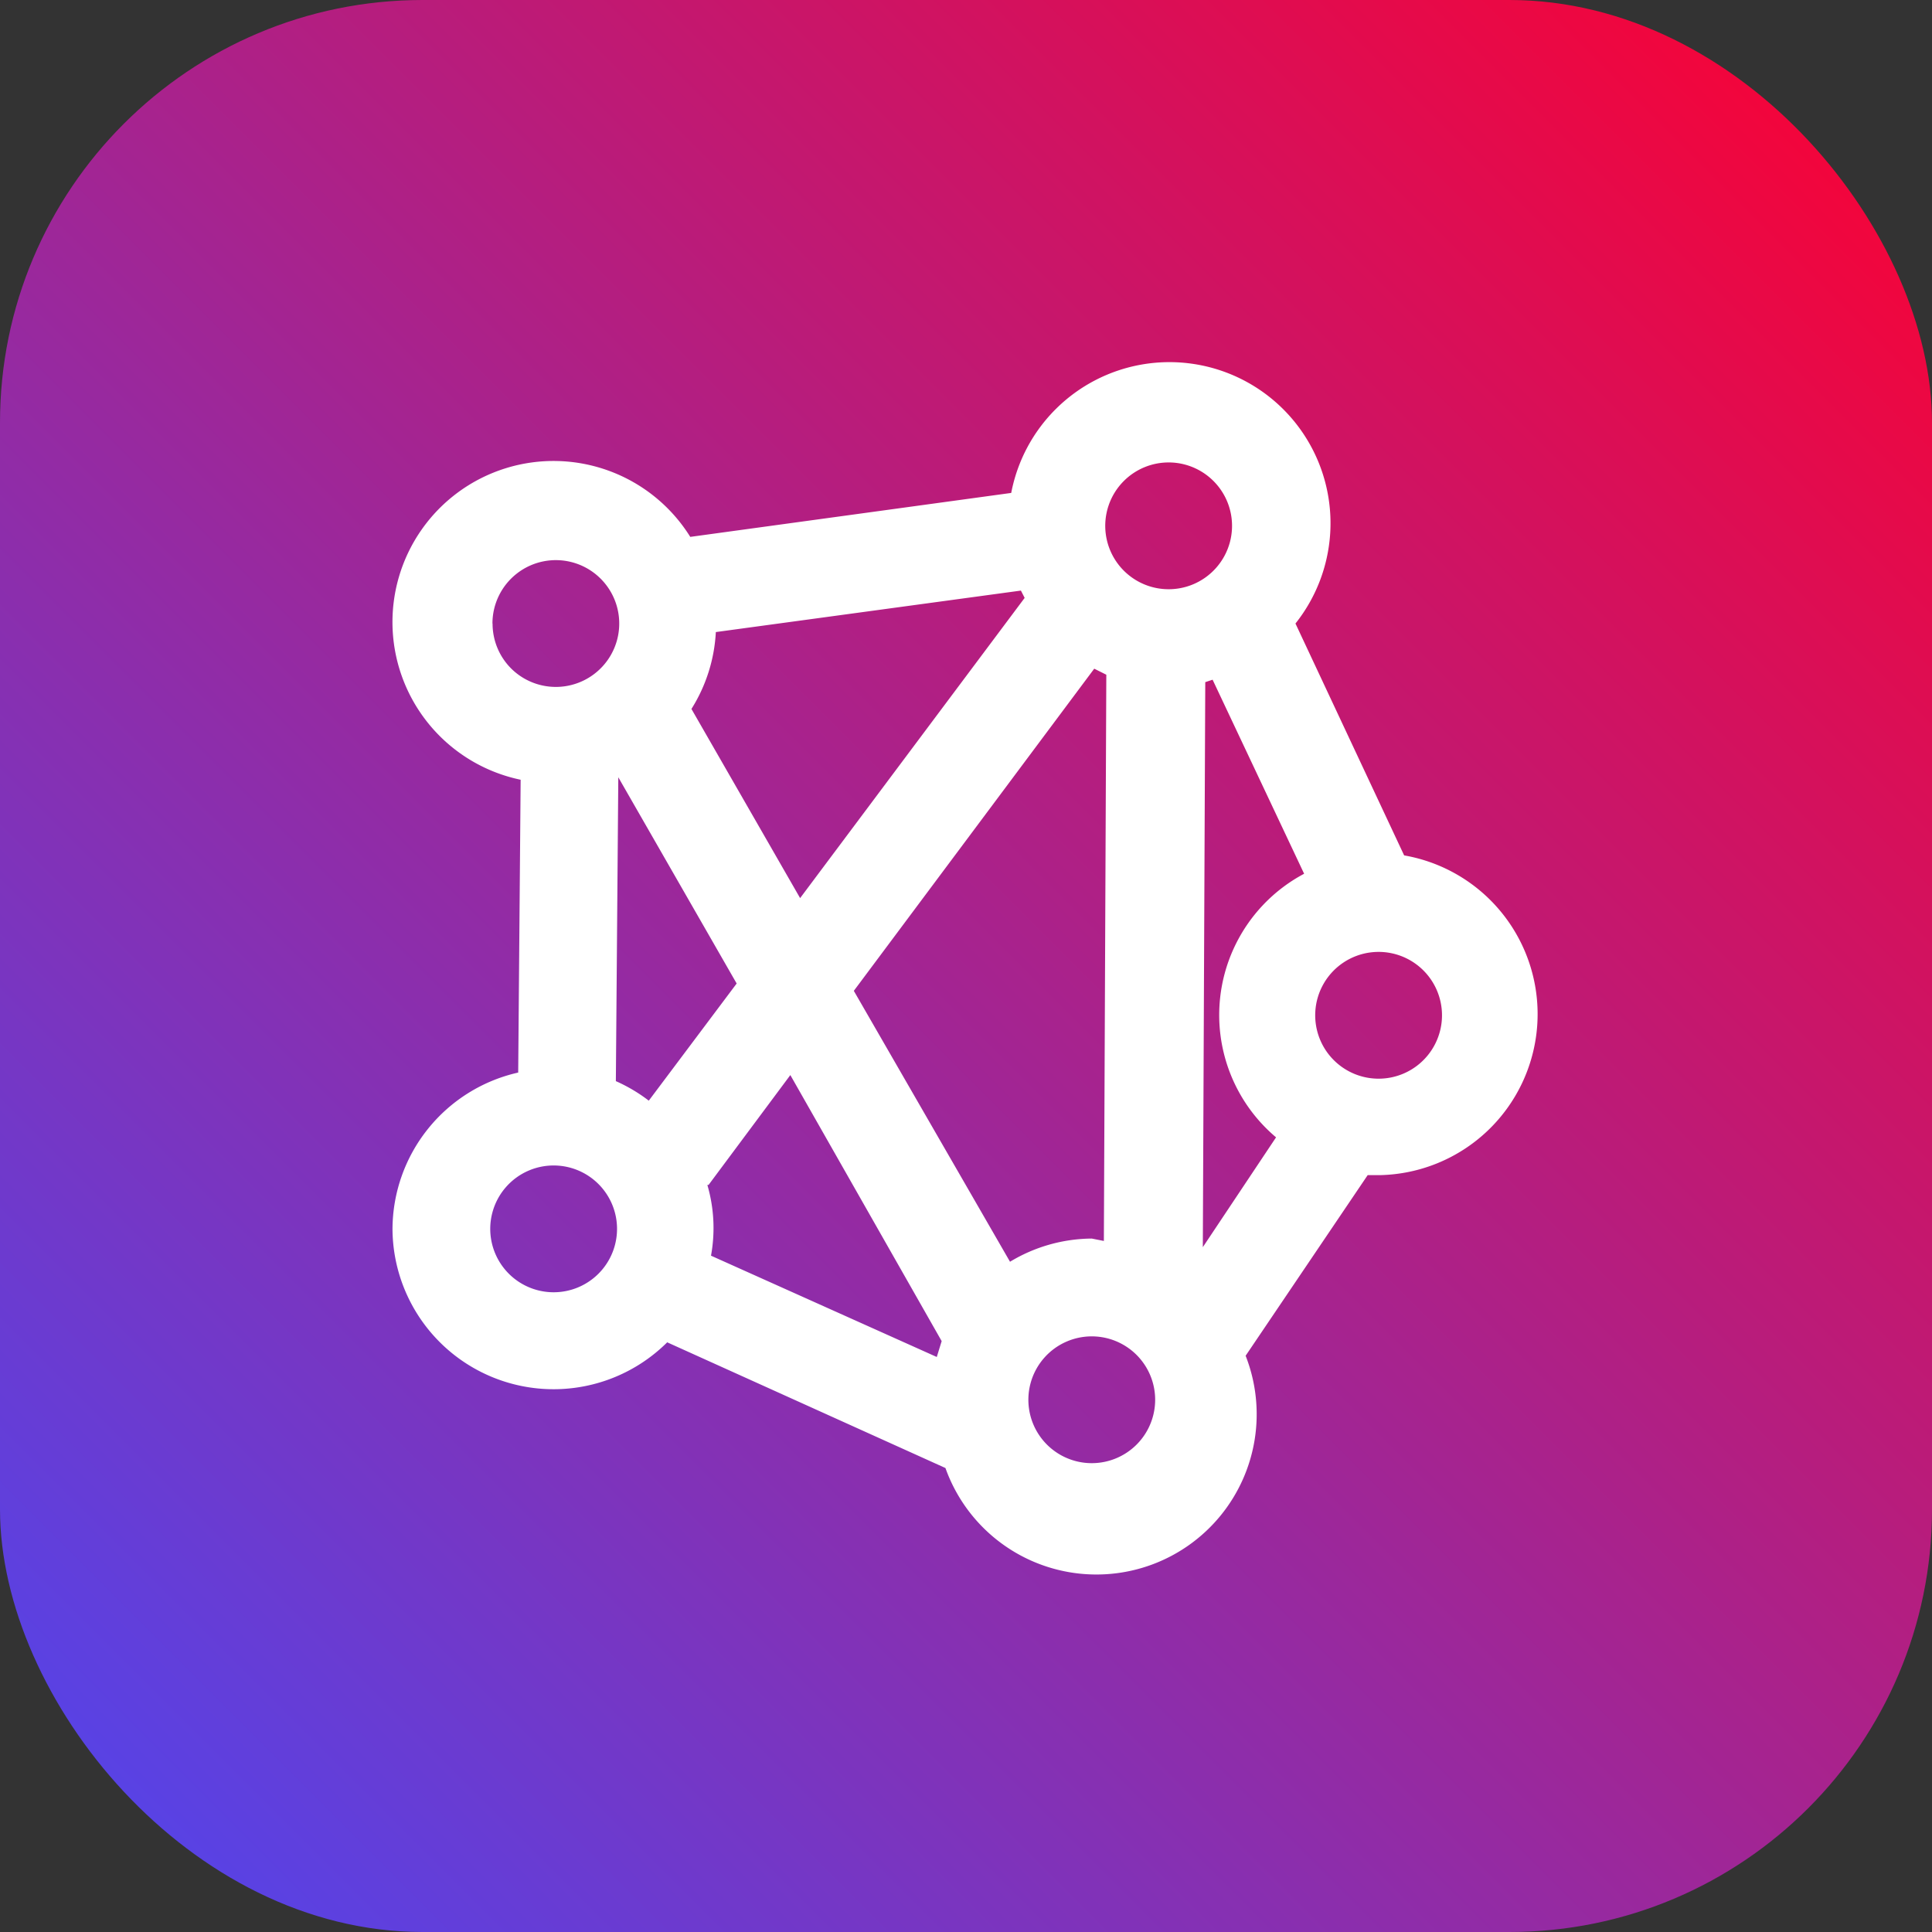
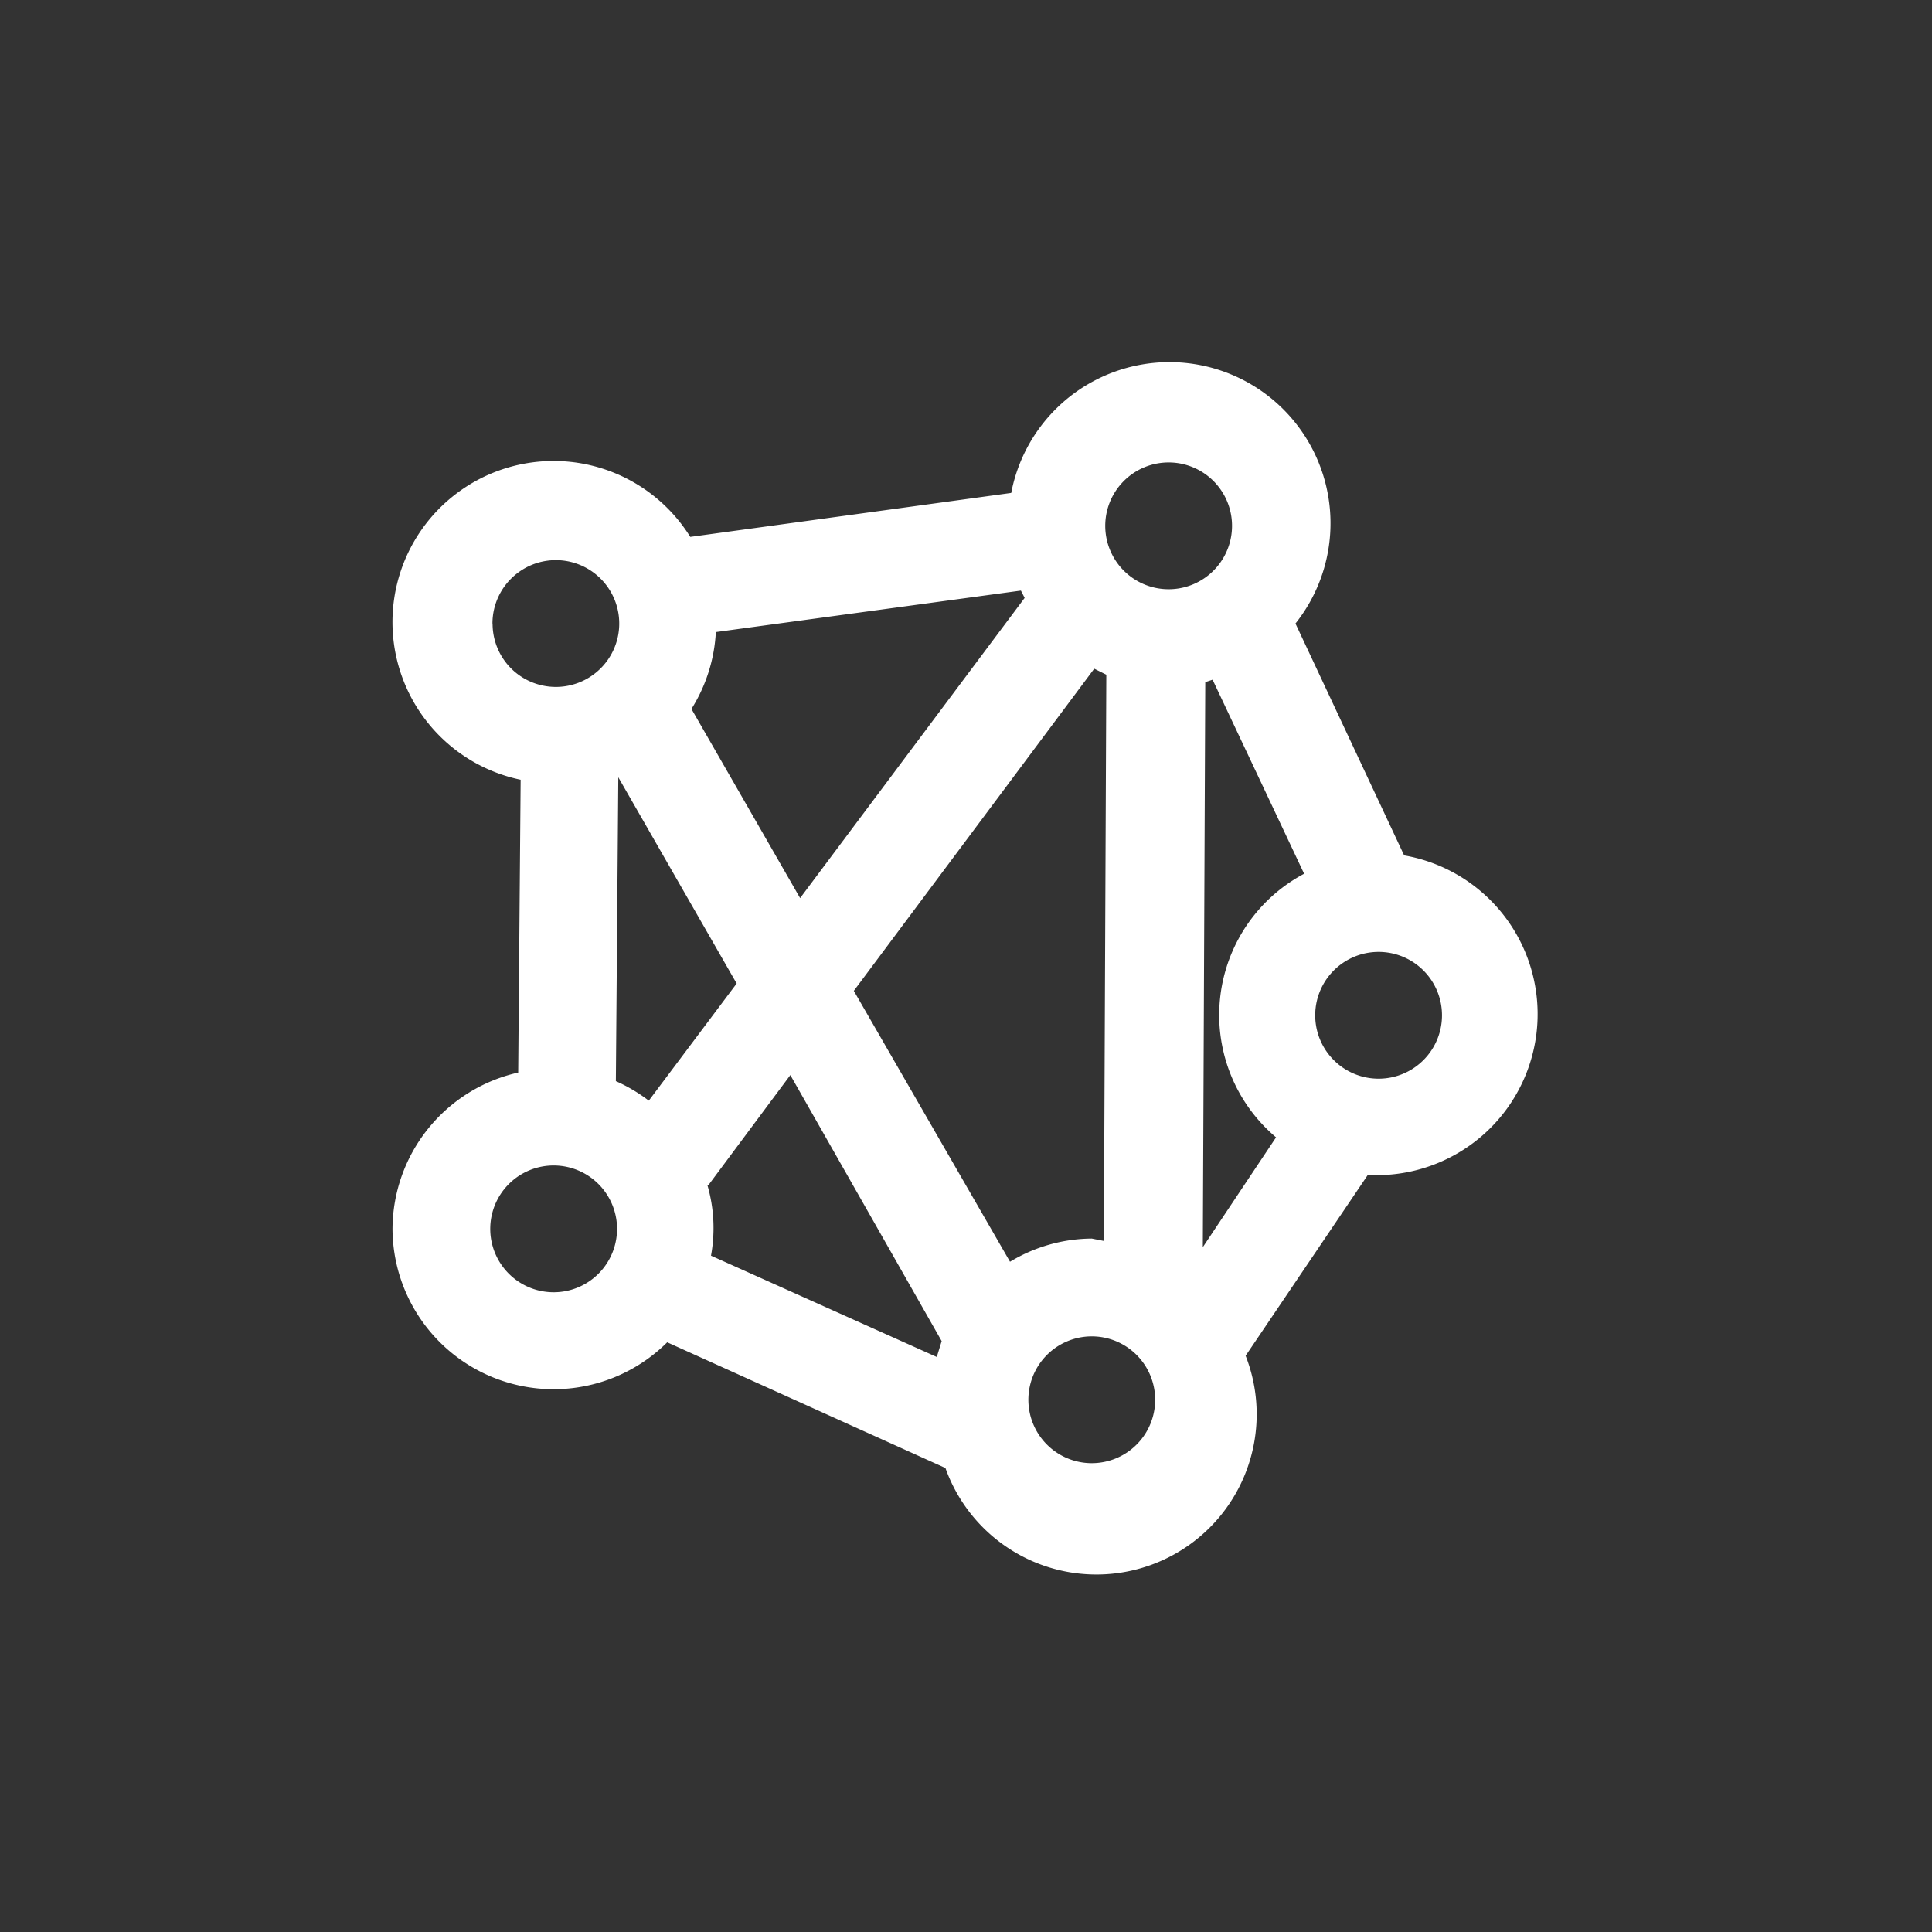
<svg xmlns="http://www.w3.org/2000/svg" width="64" height="64" viewBox="0 0 64 64">
  <rect x="0" y="0" width="64" height="64" fill="#333333" stroke="none" />
  <defs>
    <linearGradient id="linear-gradient" x1="1" x2="0" y2="1" gradientUnits="objectBoundingBox">
      <stop offset="0" stop-color="#ff002e" />
      <stop offset="1" stop-color="#4c47f2" />
    </linearGradient>
  </defs>
  <g id="Group_165914" data-name="Group 165914" transform="translate(-10308 -6993)">
    <g id="Group_165122" data-name="Group 165122" transform="translate(4 14)">
      <g id="Group_563" data-name="Group 563" transform="translate(15953 5551)">
-         <rect id="Shape" width="64" height="64" rx="14" transform="translate(-5649 1428)" fill="url(#linear-gradient)" />
-       </g>
+         </g>
      <path id="Path_85754" data-name="Path 85754" d="M86.774,33.137a5.336,5.336,0,0,0,9.1,3.76l9.217,4.164a5.309,5.309,0,1,0,9.944-3.719l4.043-5.983h.4a5.336,5.336,0,0,0,.808-10.592l-3.6-7.681A5.336,5.336,0,1,0,107.27,8.76L96.638,10.216a5.336,5.336,0,1,0-5.619,8.045l-.081,9.7a5.336,5.336,0,0,0-4.164,5.174Zm23.164.323a5.3,5.3,0,0,0-2.708.768l-5.174-8.974,7.964-10.672.4.2-.081,18.757Zm-2.223-21.223-7.438,9.945-3.6-6.266a5.3,5.3,0,0,0,.808-2.547l10.106-1.374Zm-9.54,12.774-2.911,3.881a5.329,5.329,0,0,0-1.091-.647l.081-10.066ZM92.111,35.239a2.1,2.1,0,1,1,1.487-.616A2.1,2.1,0,0,1,92.111,35.239Zm5.134-3.557,2.708-3.638,5.013,8.813-.162.526-7.479-3.356a5.092,5.092,0,0,0-.121-2.344ZM109.938,40.9a2.1,2.1,0,1,1,1.486-.616A2.1,2.1,0,0,1,109.938,40.9Zm3.679-7.155.081-18.717.243-.081,3.032,6.428h0a5.3,5.3,0,0,0-.93,8.732Zm7.923-7.681a2.1,2.1,0,1,1-.616-1.486A2.1,2.1,0,0,1,121.54,26.062ZM112.485,7.75A2.1,2.1,0,1,1,111,8.365,2.1,2.1,0,0,1,112.485,7.75Zm-22.4,5.336a2.1,2.1,0,1,1,.616,1.486A2.1,2.1,0,0,1,90.089,13.086Z" transform="translate(10230.228 6986.569)" fill="#fff" />
    </g>
  </g>
</svg>